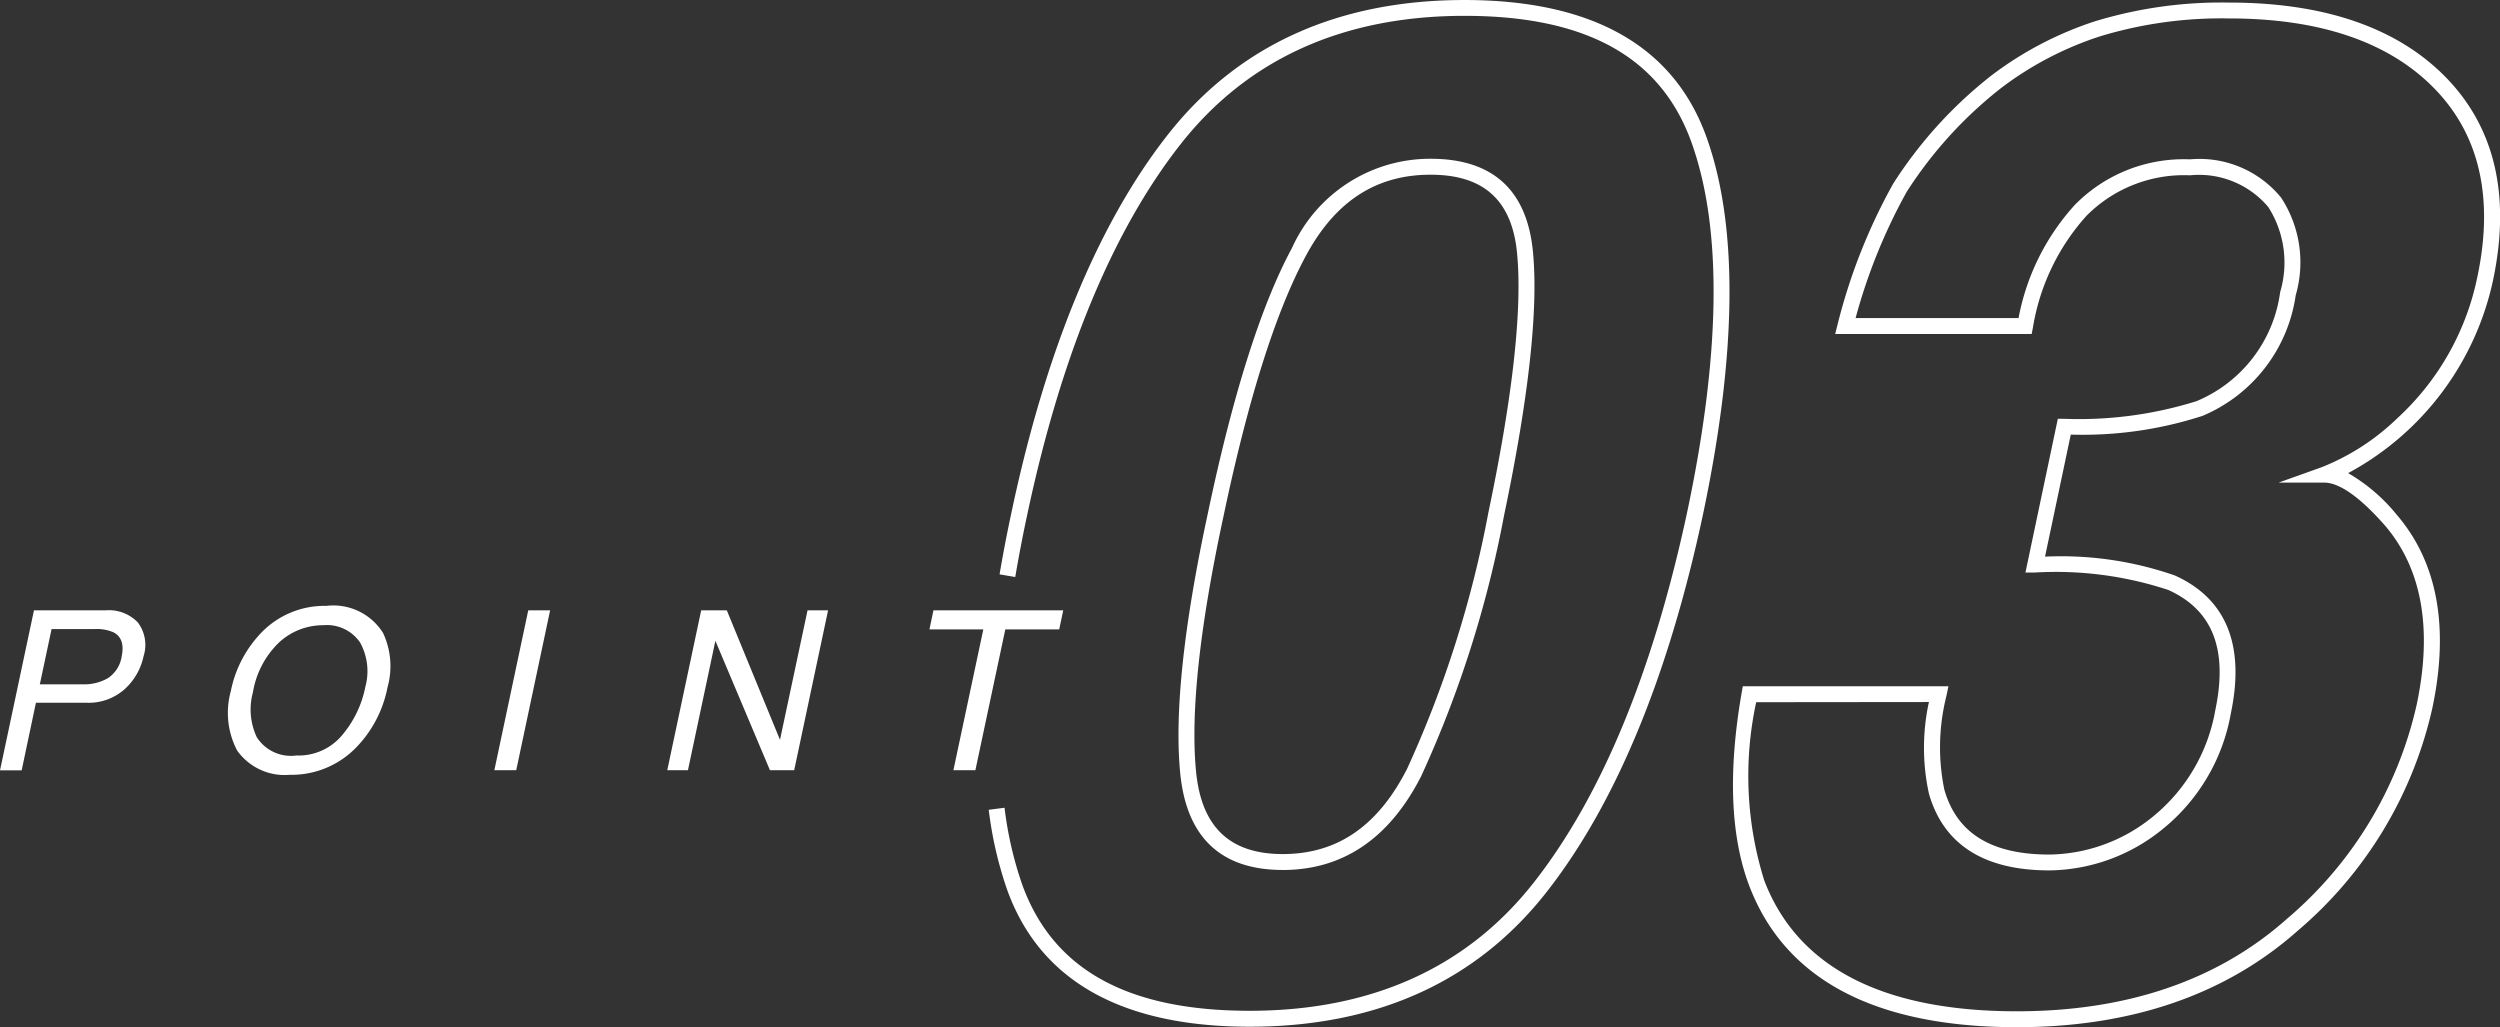
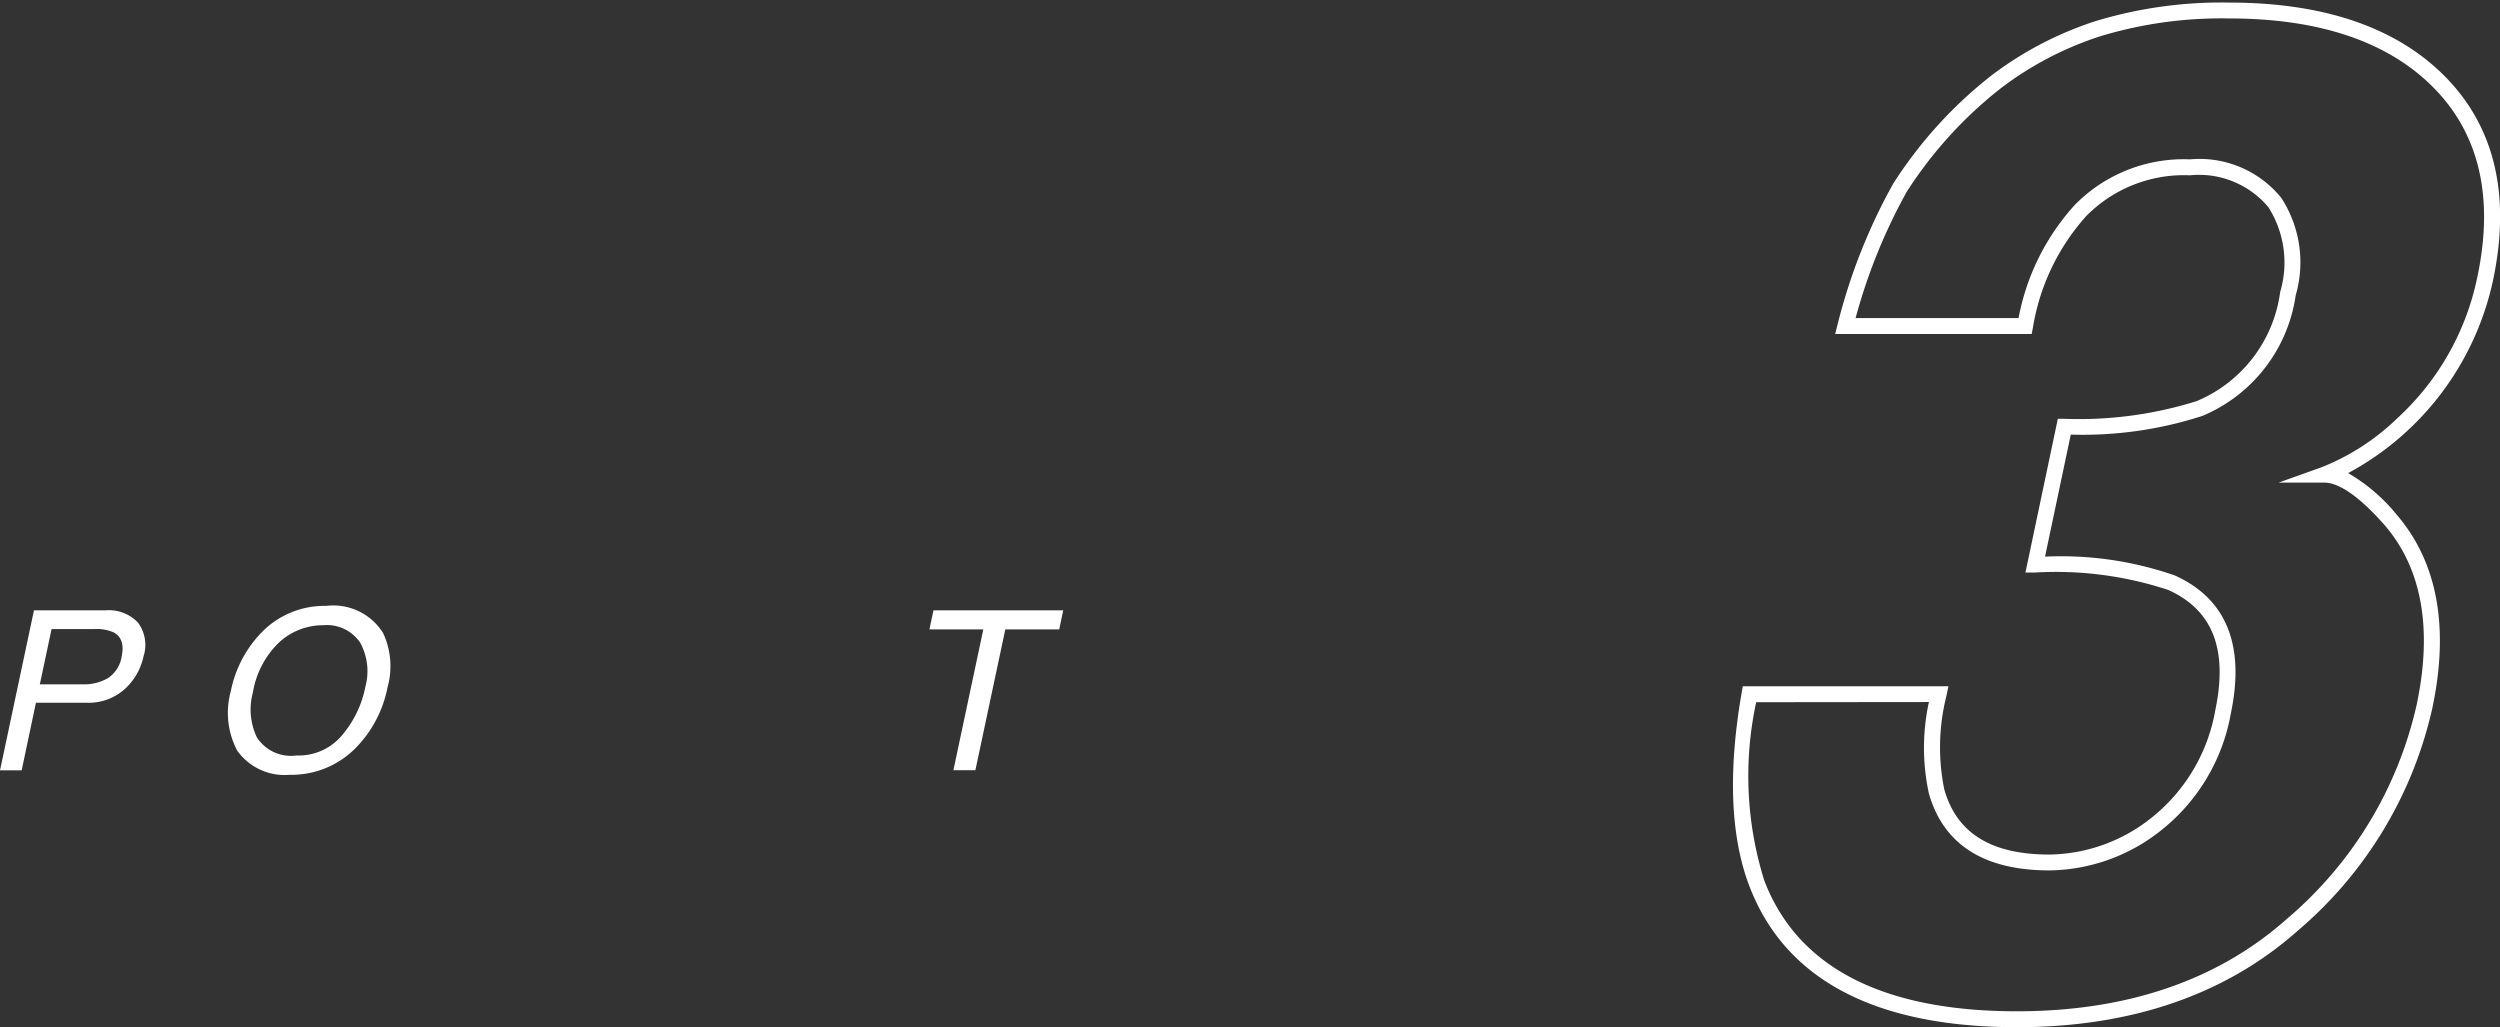
<svg xmlns="http://www.w3.org/2000/svg" width="110.619" height="45.45" viewBox="0 0 110.619 45.45">
  <rect x="0" y="0" width="110.619" height="45.45" fill="#333333" stroke="none" />
  <g id="グループ_1323" data-name="グループ 1323" transform="translate(-633 -1809.866)">
    <g id="CUSTOM_STAINLESS_SINK" data-name="CUSTOM STAINLESS SINK" transform="translate(709.68 1809.977)" style="isolation: isolate">
      <g id="グループ_1309" data-name="グループ 1309" style="isolation: isolate">
        <path id="パス_10398" data-name="パス 10398" d="M2881.254,2403.817c-6.271,0-10.254-2.1-11.839-6.235-.837-2.181-.953-5.061-.346-8.557l.05-.292h9.1l-.088.423a9.3,9.3,0,0,0-.094,4.144c.552,1.935,2.075,2.878,4.653,2.878a7.379,7.379,0,0,0,4.538-1.647,7.789,7.789,0,0,0,2.8-4.742c.564-2.688-.114-4.427-2.073-5.316a15.861,15.861,0,0,0-5.894-.775h-.434l1.433-6.8.282,0a17.464,17.464,0,0,0,5.849-.779,6.1,6.1,0,0,0,3.707-4.831,4.569,4.569,0,0,0-.523-3.757,4.005,4.005,0,0,0-3.467-1.408,6.071,6.071,0,0,0-4.588,1.8,9.725,9.725,0,0,0-2.362,4.939l-.056.284h-8.694l.11-.437a25.418,25.418,0,0,1,2.456-6.214,19.214,19.214,0,0,1,4.362-4.8,15.52,15.52,0,0,1,4.581-2.391,19.192,19.192,0,0,1,5.925-.824c4.224,0,7.453,1.117,9.6,3.321,2.159,2.222,2.859,5.231,2.08,8.943a12.717,12.717,0,0,1-6.417,8.556,7.8,7.8,0,0,1,2.151,1.843c1.8,2.094,2.333,4.971,1.575,8.557a18.12,18.12,0,0,1-5.971,9.861C2890.475,2402.384,2886.3,2403.817,2881.254,2403.817Zm-11.541-14.38a15.479,15.479,0,0,0,.359,7.893c1.47,3.837,5.233,5.783,11.182,5.783,4.871,0,8.886-1.373,11.934-4.082a17.425,17.425,0,0,0,5.749-9.48c.71-3.359.234-6.033-1.417-7.949-1.368-1.554-2.2-1.881-2.663-1.881h-2.031l1.913-.684a10.236,10.236,0,0,0,3.349-2.171,11.648,11.648,0,0,0,3.54-6.271c.729-3.469.091-6.263-1.9-8.306-2.006-2.062-5.064-3.107-9.09-3.107a18.472,18.472,0,0,0-5.705.79,14.783,14.783,0,0,0-4.367,2.277,18.51,18.51,0,0,0-4.19,4.6,24.784,24.784,0,0,0-2.264,5.59h7.21a10.255,10.255,0,0,1,2.484-5,6.749,6.749,0,0,1,5.1-2.022,4.659,4.659,0,0,1,4.038,1.7,5.229,5.229,0,0,1,.641,4.317,6.84,6.84,0,0,1-4.128,5.335,17.2,17.2,0,0,1-5.824.827l-1.139,5.4a15.292,15.292,0,0,1,5.749.835c2.275,1.031,3.106,3.085,2.473,6.1a8.478,8.478,0,0,1-3.06,5.155,8.064,8.064,0,0,1-4.968,1.793c-2.895,0-4.688-1.142-5.332-3.4a9.495,9.495,0,0,1,0-4.05Z" transform="translate(-2868.686 -2358.477)" fill="#fff" />
      </g>
    </g>
    <g id="CUSTOM_STAINLESS_SINK-2" data-name="CUSTOM STAINLESS SINK" transform="translate(633 1836.678)" style="isolation: isolate">
      <g id="グループ_1310" data-name="グループ 1310" style="isolation: isolate">
        <path id="パス_10399" data-name="パス 10399" d="M2761.346,2396.651h3.183a1.775,1.775,0,0,1,1.409.532,1.646,1.646,0,0,1,.257,1.5,2.72,2.72,0,0,1-.82,1.442,2.389,2.389,0,0,1-1.717.615h-2.225l-.631,2.991h-.958Zm3.529.978a1.879,1.879,0,0,0-.842-.149h-1.908l-.52,2.447h1.907a2.126,2.126,0,0,0,1.106-.274,1.4,1.4,0,0,0,.609-.967Q2765.39,2397.908,2764.875,2397.629Z" transform="translate(-2759.843 -2396.458)" fill="#fff" />
        <path id="パス_10400" data-name="パス 10400" d="M2781.032,2397.582a3.47,3.47,0,0,1,.192,2.4,5.242,5.242,0,0,1-1.363,2.634,3.983,3.983,0,0,1-2.958,1.233,2.577,2.577,0,0,1-2.335-1.079,3.6,3.6,0,0,1-.275-2.63,5.159,5.159,0,0,1,1.233-2.455,3.874,3.874,0,0,1,2.987-1.31A2.592,2.592,0,0,1,2781.032,2397.582Zm-.8,2.417a2.622,2.622,0,0,0-.224-2.008,1.777,1.777,0,0,0-1.62-.761,2.87,2.87,0,0,0-1.953.754,3.958,3.958,0,0,0-1.167,2.222,2.881,2.881,0,0,0,.173,1.981,1.794,1.794,0,0,0,1.757.807,2.506,2.506,0,0,0,2.026-.907A4.739,4.739,0,0,0,2780.236,2400Z" transform="translate(-2764.078 -2396.378)" fill="#fff" />
-         <path id="パス_10401" data-name="パス 10401" d="M2792.391,2396.651h.968l-1.5,7.075h-.968Z" transform="translate(-2769.017 -2396.458)" fill="#fff" />
-         <path id="パス_10402" data-name="パス 10402" d="M2803.252,2396.651h1.133l2.354,5.731,1.219-5.731h.909l-1.5,7.075h-1.073l-2.414-5.726-1.214,5.726h-.915Z" transform="translate(-2772.226 -2396.458)" fill="#fff" />
-         <path id="パス_10403" data-name="パス 10403" d="M2824.139,2396.651l-.178.843h-2.385l-1.324,6.231h-.973l1.324-6.231h-2.384l.177-.843Z" transform="translate(-2777.093 -2396.458)" fill="#fff" />
+         <path id="パス_10403" data-name="パス 10403" d="M2824.139,2396.651l-.178.843h-2.385l-1.324,6.231h-.973l1.324-6.231h-2.384l.177-.843" transform="translate(-2777.093 -2396.458)" fill="#fff" />
      </g>
    </g>
    <g id="グループ_1322" data-name="グループ 1322" transform="translate(676.748 1809.866)">
-       <path id="パス_10404" data-name="パス 10404" d="M2833.487,2403.75c-5.66,0-9.267-2.03-10.72-6.032a16.917,16.917,0,0,1-.825-3.567l.7-.09a16.181,16.181,0,0,0,.787,3.416c1.362,3.747,4.653,5.568,10.059,5.568,5.382,0,9.608-1.906,12.563-5.665,2.992-3.806,5.277-9.32,6.793-16.389,1.494-7.056,1.559-12.564.193-16.37-1.352-3.766-4.637-5.6-10.043-5.6-5.381,0-9.614,1.916-12.579,5.7-3,3.827-5.283,9.351-6.779,16.418-.191.892-.366,1.8-.521,2.713l-.694-.118c.156-.919.334-1.842.527-2.741,1.518-7.173,3.844-12.794,6.913-16.707,3.106-3.958,7.525-5.965,13.134-5.965,5.659,0,9.26,2.04,10.705,6.064,1.411,3.931,1.356,9.568-.166,16.754-1.539,7.176-3.871,12.787-6.929,16.678C2843.509,2401.754,2839.1,2403.75,2833.487,2403.75Zm1.465-6.936c-2.732,0-4.258-1.44-4.537-4.279-.262-2.664.153-6.548,1.232-11.545,1.1-5.227,2.346-9.163,3.711-11.693a6.709,6.709,0,0,1,6.14-3.952c2.732,0,4.252,1.374,4.521,4.084.252,2.535-.178,6.473-1.277,11.707v0a49.467,49.467,0,0,1-3.662,11.521C2839.676,2395.417,2837.614,2396.815,2834.952,2396.815Zm6.547-30.764c-2.414,0-4.22,1.171-5.52,3.582-1.333,2.471-2.559,6.342-3.643,11.505-1.064,4.926-1.474,8.738-1.219,11.329.24,2.452,1.494,3.644,3.835,3.644,2.409,0,4.208-1.233,5.5-3.769a48.907,48.907,0,0,0,3.6-11.35c1.083-5.162,1.508-9.029,1.265-11.492C2845.088,2367.178,2843.839,2366.051,2841.5,2366.051Z" transform="translate(-2821.941 -2358.32)" fill="#fff" />
-     </g>
+       </g>
  </g>
</svg>